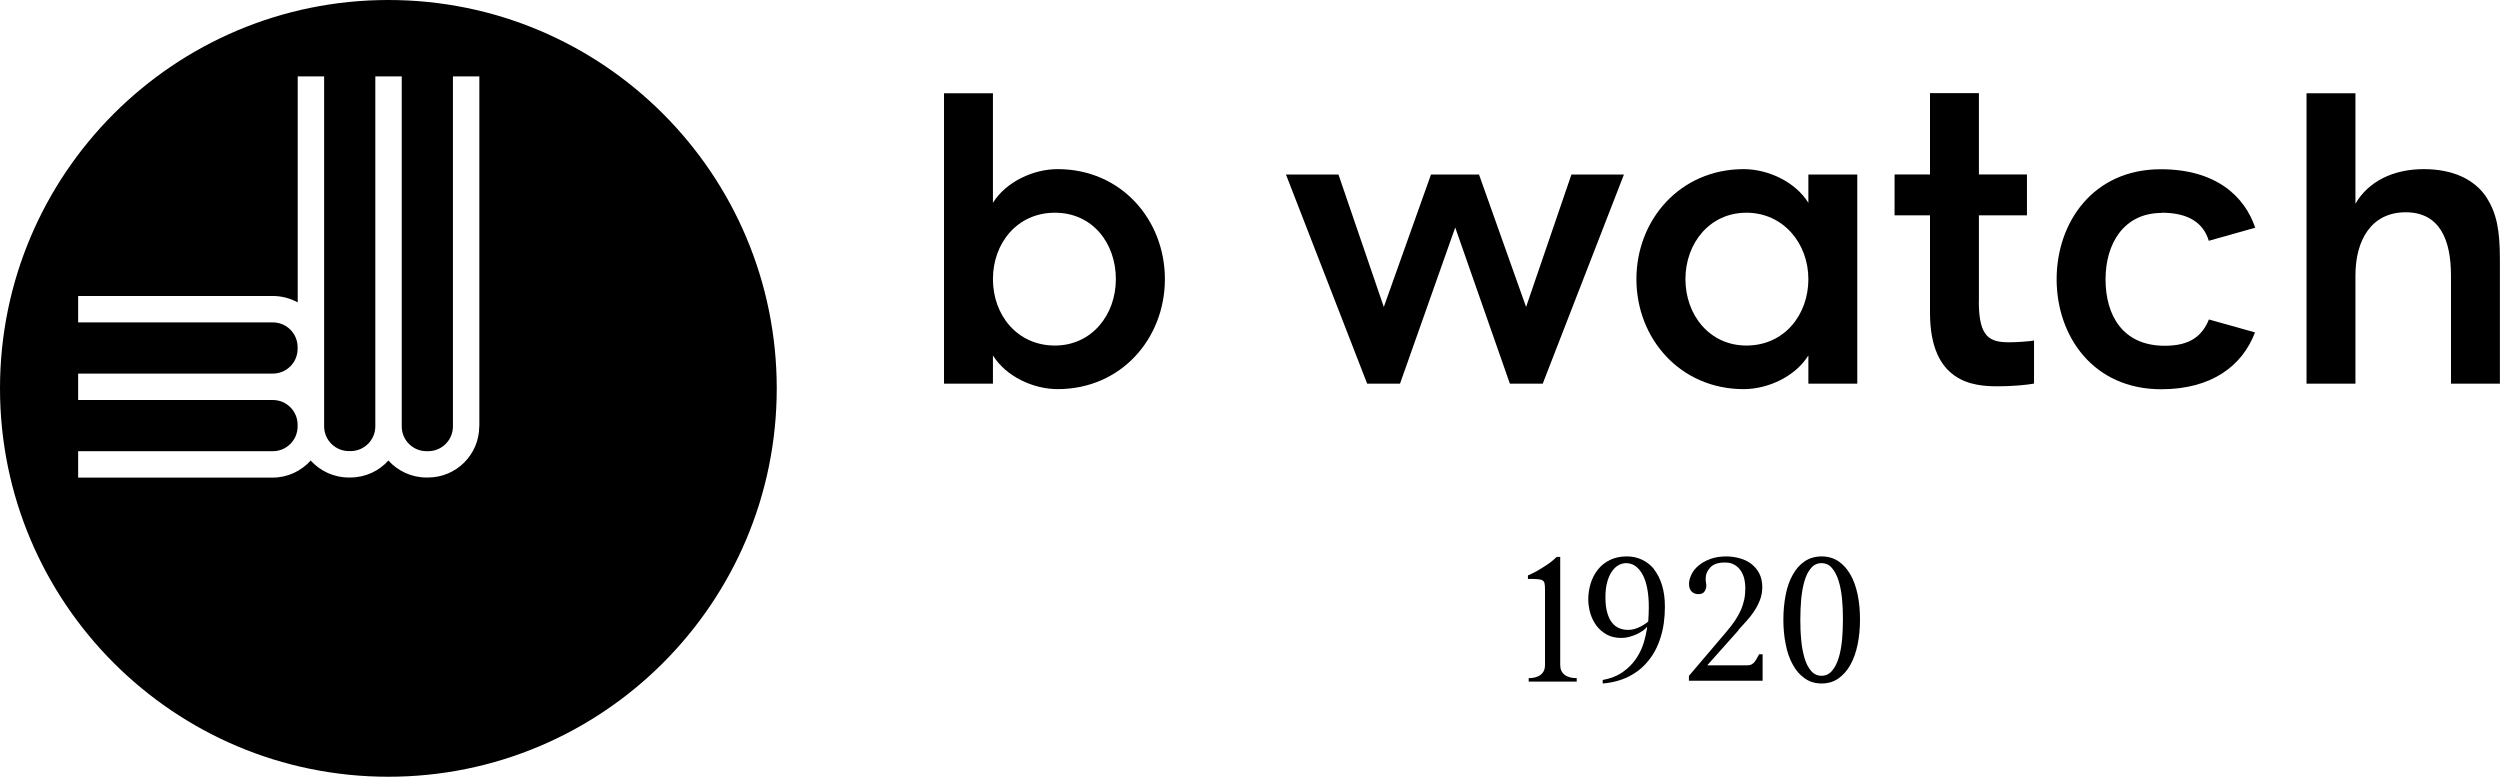
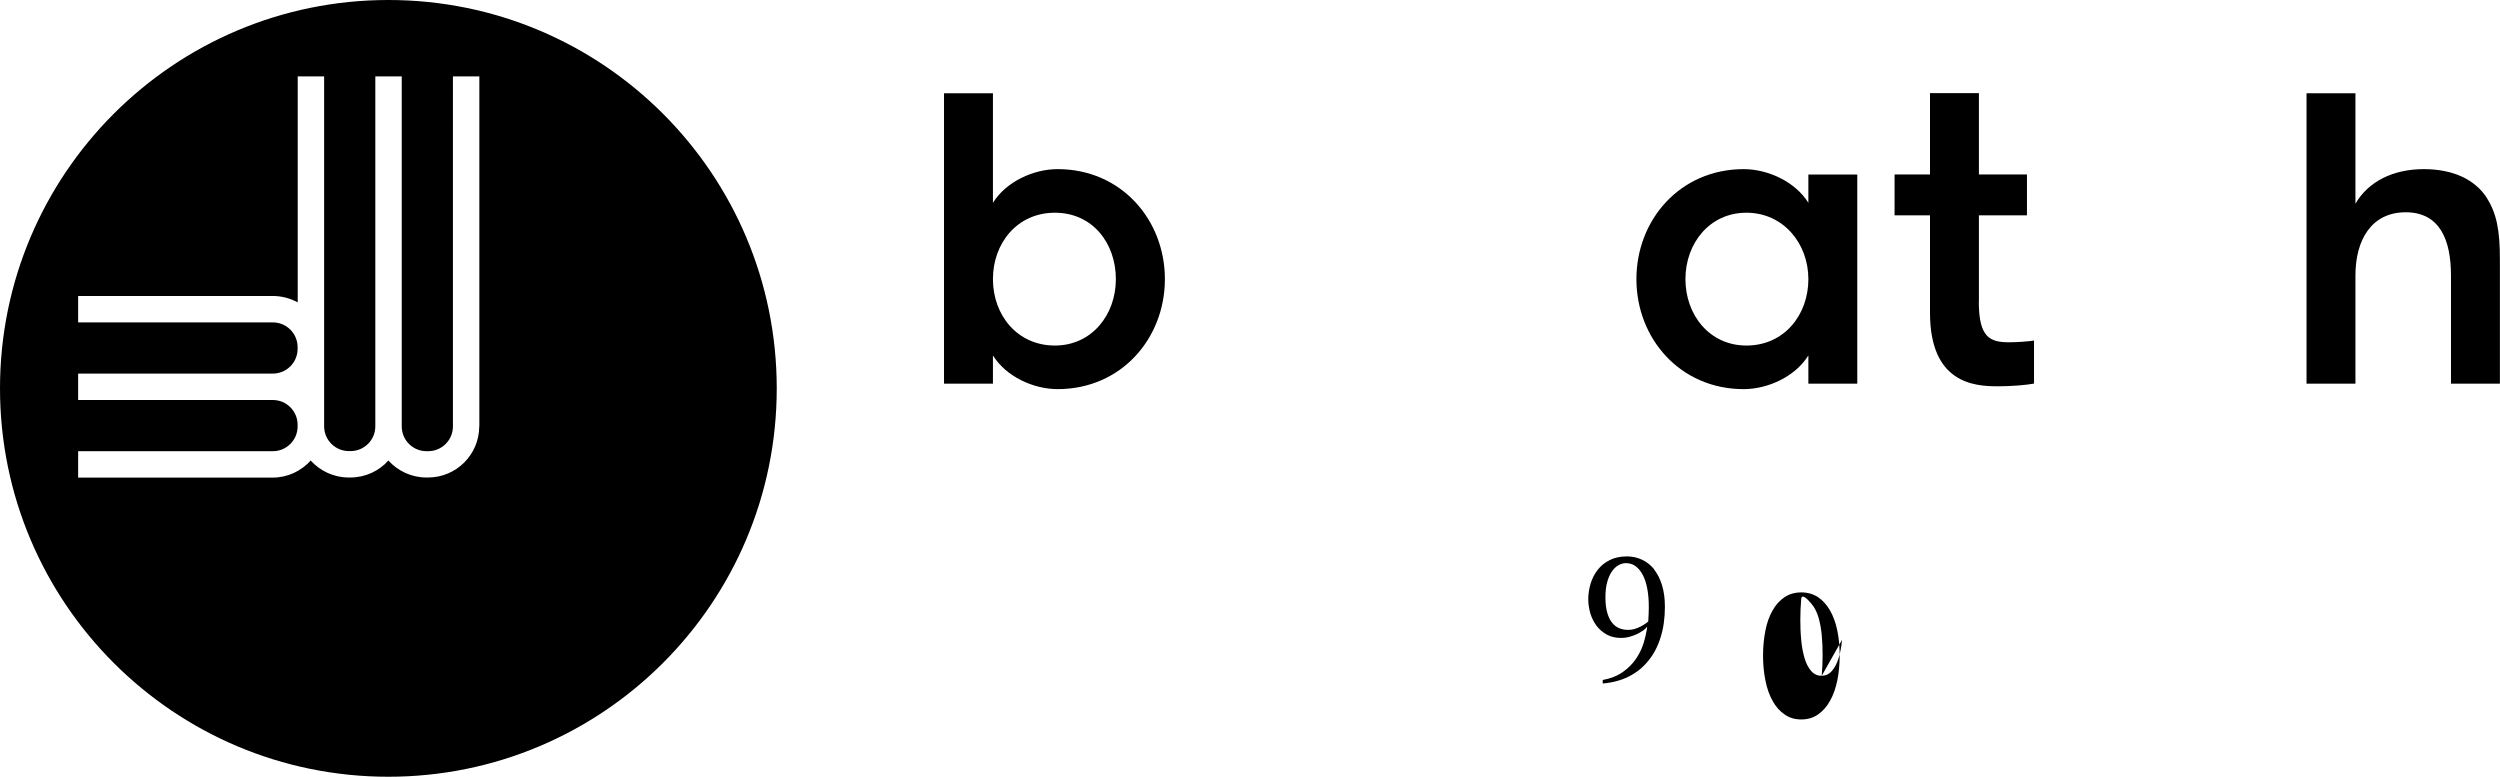
<svg xmlns="http://www.w3.org/2000/svg" id="a" viewBox="0 0 230 71.47">
  <path d="m44.09,39.22c0,2.6-2.11,4.71-4.71,4.71h-.15c-1.39,0-2.63-.61-3.5-1.56-.86.96-2.11,1.56-3.5,1.56h-.15c-1.39,0-2.63-.61-3.5-1.56-.86.96-2.11,1.57-3.5,1.57H7.19v-2.43h17.91c1.26,0,2.28-1.02,2.28-2.28v-.15c0-1.26-1.02-2.28-2.28-2.28H7.19v-2.43h17.91c1.26,0,2.28-1.02,2.28-2.28v-.15c0-1.26-1.02-2.28-2.28-2.28H7.19v-2.43h17.91c.83,0,1.61.22,2.29.59V7.03h2.43v32.19h0c0,1.26,1.02,2.28,2.28,2.28h.15c1.26,0,2.28-1.02,2.28-2.28V7.03h2.43v32.2h0c0,1.26,1.02,2.28,2.28,2.28h.15c1.26,0,2.28-1.02,2.28-2.28V7.03h2.43v32.2ZM35.73,0C16,0,0,16,0,35.73s16,35.73,35.73,35.73,35.73-16,35.73-35.73S55.47,0,35.73,0" stroke-width="0" />
-   <path d="m143.54,61.19v-9.95h-.33c-.3.29-.61.54-.92.74-.31.21-.6.38-.85.53-.3.17-.59.31-.87.43v.32c.37,0,.65,0,.86.02.2.01.36.05.47.11.11.06.17.16.2.29.03.13.04.32.04.57v6.95c0,.37-.13.66-.39.87-.26.21-.63.32-1.11.32v.32h4.42v-.32c-.49,0-.87-.11-1.13-.32-.26-.21-.39-.5-.39-.87" stroke-width="0" />
  <path d="m151.65,57.16c-.06.06-.14.13-.26.21-.12.08-.26.17-.43.26-.17.09-.35.16-.55.23-.2.06-.41.09-.64.09-.28,0-.54-.05-.79-.15-.25-.1-.47-.27-.66-.5-.19-.23-.34-.54-.45-.92-.11-.38-.17-.85-.17-1.4s.05-1.02.16-1.42c.11-.4.25-.73.43-.98.18-.26.38-.45.61-.58.23-.13.46-.19.69-.19.35,0,.65.1.91.3.26.2.48.48.66.83.18.36.31.78.4,1.28.09.5.13,1.04.13,1.64,0,.37-.02.8-.05,1.3m.54-4.79c-.32-.39-.69-.68-1.12-.88-.43-.2-.89-.3-1.38-.3-.6,0-1.12.11-1.57.33-.45.22-.82.52-1.11.89-.29.37-.52.8-.66,1.27-.14.47-.22.96-.22,1.46,0,.43.07.86.19,1.29.13.42.32.8.57,1.14.25.33.57.6.94.81.38.21.82.31,1.34.31.25,0,.49-.03.74-.1.25-.07.48-.15.69-.25.21-.1.4-.21.56-.32.16-.11.27-.22.34-.32h.05c-.07.49-.18.99-.34,1.5-.16.51-.4.99-.71,1.44-.31.45-.71.85-1.2,1.19-.49.35-1.1.59-1.84.73v.32c.88-.07,1.67-.28,2.38-.63.71-.36,1.31-.83,1.8-1.44.5-.6.88-1.32,1.14-2.16.27-.84.4-1.78.4-2.83,0-.76-.09-1.42-.27-2-.18-.58-.43-1.06-.74-1.45" stroke-width="0" />
-   <path d="m159.92,57.97c.25-.28.5-.56.76-.84.26-.28.5-.59.71-.91.21-.32.39-.67.53-1.03.14-.36.21-.76.21-1.19,0-.48-.1-.9-.28-1.25-.19-.36-.44-.65-.74-.88-.31-.23-.66-.4-1.06-.51-.4-.11-.81-.17-1.22-.17-.57,0-1.07.08-1.49.24-.43.16-.79.36-1.08.61-.29.24-.51.52-.65.82-.14.3-.22.58-.22.85,0,.31.08.55.24.71.16.16.37.24.63.24s.44-.08.55-.24c.11-.16.17-.33.17-.51,0-.11-.01-.22-.03-.32s-.03-.22-.03-.35c0-.39.14-.73.43-1.04.28-.3.73-.45,1.33-.45.37,0,.67.07.91.22.24.14.43.33.58.56.14.23.25.48.31.75.06.27.09.54.09.81,0,.38-.03.73-.1,1.06-.07.33-.17.65-.31.97-.14.32-.32.64-.53.96-.22.32-.48.67-.79,1.03l-3.46,4.07v.45h6.78v-2.44h-.32c-.08.14-.15.28-.22.4-.07.12-.14.23-.22.33-.08.09-.18.17-.28.22-.11.05-.24.07-.41.07h-3.62v-.03l2.87-3.22Z" stroke-width="0" />
-   <path d="m169.47,58.86c-.06.62-.16,1.17-.31,1.66-.15.49-.35.89-.61,1.19-.26.31-.58.46-.97.46s-.71-.15-.97-.46c-.26-.31-.46-.7-.6-1.19-.14-.49-.25-1.04-.3-1.66-.06-.62-.08-1.24-.08-1.86s.03-1.26.08-1.88c.06-.62.16-1.17.3-1.66.15-.49.34-.89.6-1.19.26-.31.58-.46.97-.46s.71.15.97.46c.26.31.46.7.61,1.19.15.49.25,1.04.31,1.66.06.62.08,1.24.08,1.88s-.03,1.24-.08,1.86m.76-6.01c-.3-.52-.66-.92-1.1-1.22-.44-.29-.96-.44-1.54-.44s-1.11.15-1.54.44c-.44.29-.81.7-1.1,1.22-.3.52-.52,1.13-.66,1.84-.14.71-.22,1.48-.22,2.3s.07,1.59.22,2.31c.14.72.36,1.34.66,1.87.29.53.66.95,1.1,1.25.44.31.95.46,1.54.46s1.1-.15,1.54-.46c.44-.31.81-.72,1.1-1.25.3-.53.52-1.15.67-1.87.15-.72.22-1.49.22-2.31s-.07-1.59-.22-2.3c-.15-.71-.37-1.33-.67-1.84" stroke-width="0" />
+   <path d="m169.47,58.86c-.06.62-.16,1.17-.31,1.66-.15.49-.35.89-.61,1.19-.26.31-.58.46-.97.46s-.71-.15-.97-.46c-.26-.31-.46-.7-.6-1.19-.14-.49-.25-1.04-.3-1.66-.06-.62-.08-1.24-.08-1.86s.03-1.26.08-1.88s.71.15.97.46c.26.31.46.7.61,1.19.15.49.25,1.04.31,1.66.06.62.08,1.24.08,1.88s-.03,1.24-.08,1.86m.76-6.01c-.3-.52-.66-.92-1.1-1.22-.44-.29-.96-.44-1.54-.44s-1.11.15-1.54.44c-.44.29-.81.7-1.1,1.22-.3.52-.52,1.13-.66,1.84-.14.71-.22,1.48-.22,2.3s.07,1.59.22,2.31c.14.72.36,1.34.66,1.87.29.53.66.95,1.1,1.25.44.31.95.46,1.54.46s1.1-.15,1.54-.46c.44-.31.81-.72,1.1-1.25.3-.53.52-1.15.67-1.87.15-.72.22-1.49.22-2.31s-.07-1.59-.22-2.3c-.15-.71-.37-1.33-.67-1.84" stroke-width="0" />
  <path d="m97.05,31.79c-3.47,0-5.7-2.81-5.7-6.11s2.23-6.11,5.7-6.11,5.61,2.81,5.61,6.11-2.23,6.11-5.61,6.11m.25-16.23c-2.23,0-4.75,1.16-5.95,3.1v-10.08h-4.5v26.72h4.5v-2.6c1.2,1.94,3.72,3.1,5.95,3.1,5.86,0,9.87-4.67,9.87-10.12s-4.01-10.12-9.87-10.12" stroke-width="0" />
-   <polygon points="140.4 28.24 136.07 16.06 131.65 16.06 127.31 28.24 123.14 16.06 118.31 16.06 125.78 35.3 128.8 35.3 133.88 20.93 138.91 35.3 141.93 35.3 149.4 16.06 144.57 16.06 140.4 28.24" stroke-width="0" />
  <path d="m160.67,31.79c-3.39,0-5.61-2.81-5.61-6.11s2.23-6.11,5.61-6.11,5.7,2.81,5.7,6.11-2.23,6.11-5.7,6.11m10.2,3.51v-19.24h-4.5v2.6c-1.2-1.94-3.72-3.1-5.95-3.1-5.86,0-9.87,4.67-9.87,10.12s4.01,10.12,9.87,10.12c2.23,0,4.75-1.16,5.95-3.1v2.6h4.5Z" stroke-width="0" />
  <path d="m182.06,27.74v-7.93h4.42v-3.76h-4.42v-7.48h-4.5v7.48h-3.26v3.76h3.26v8.96c0,6.48,4.05,6.77,6.23,6.77,1.32,0,2.64-.12,3.34-.25v-3.96c-.45.08-1.57.16-2.27.16-1.78,0-2.81-.41-2.81-3.76" stroke-width="0" />
-   <path d="m198.87,19.57c2.59,0,3.87,1.02,4.35,2.61v-.03l4.26-1.2c-.98-2.91-3.63-5.38-8.69-5.38-6.24,0-9.58,4.91-9.58,10.12s3.34,10.12,9.62,10.12c4.67,0,7.48-2.18,8.63-5.23l-4.24-1.19h0c-.63,1.53-1.74,2.42-4.06,2.42-3.88,0-5.45-2.81-5.45-6.11s1.69-6.11,5.16-6.11" stroke-width="0" />
  <path d="m228.76,18.16c-1.07-1.61-3.01-2.6-5.78-2.6s-5.08,1.11-6.28,3.18v-10.16h-4.5v26.72h4.5v-9.95c0-3.3,1.49-5.82,4.62-5.82s4.17,2.52,4.17,5.82v9.95h4.5v-11.44c0-2.64-.29-4.25-1.24-5.7" stroke-width="0" />
</svg>